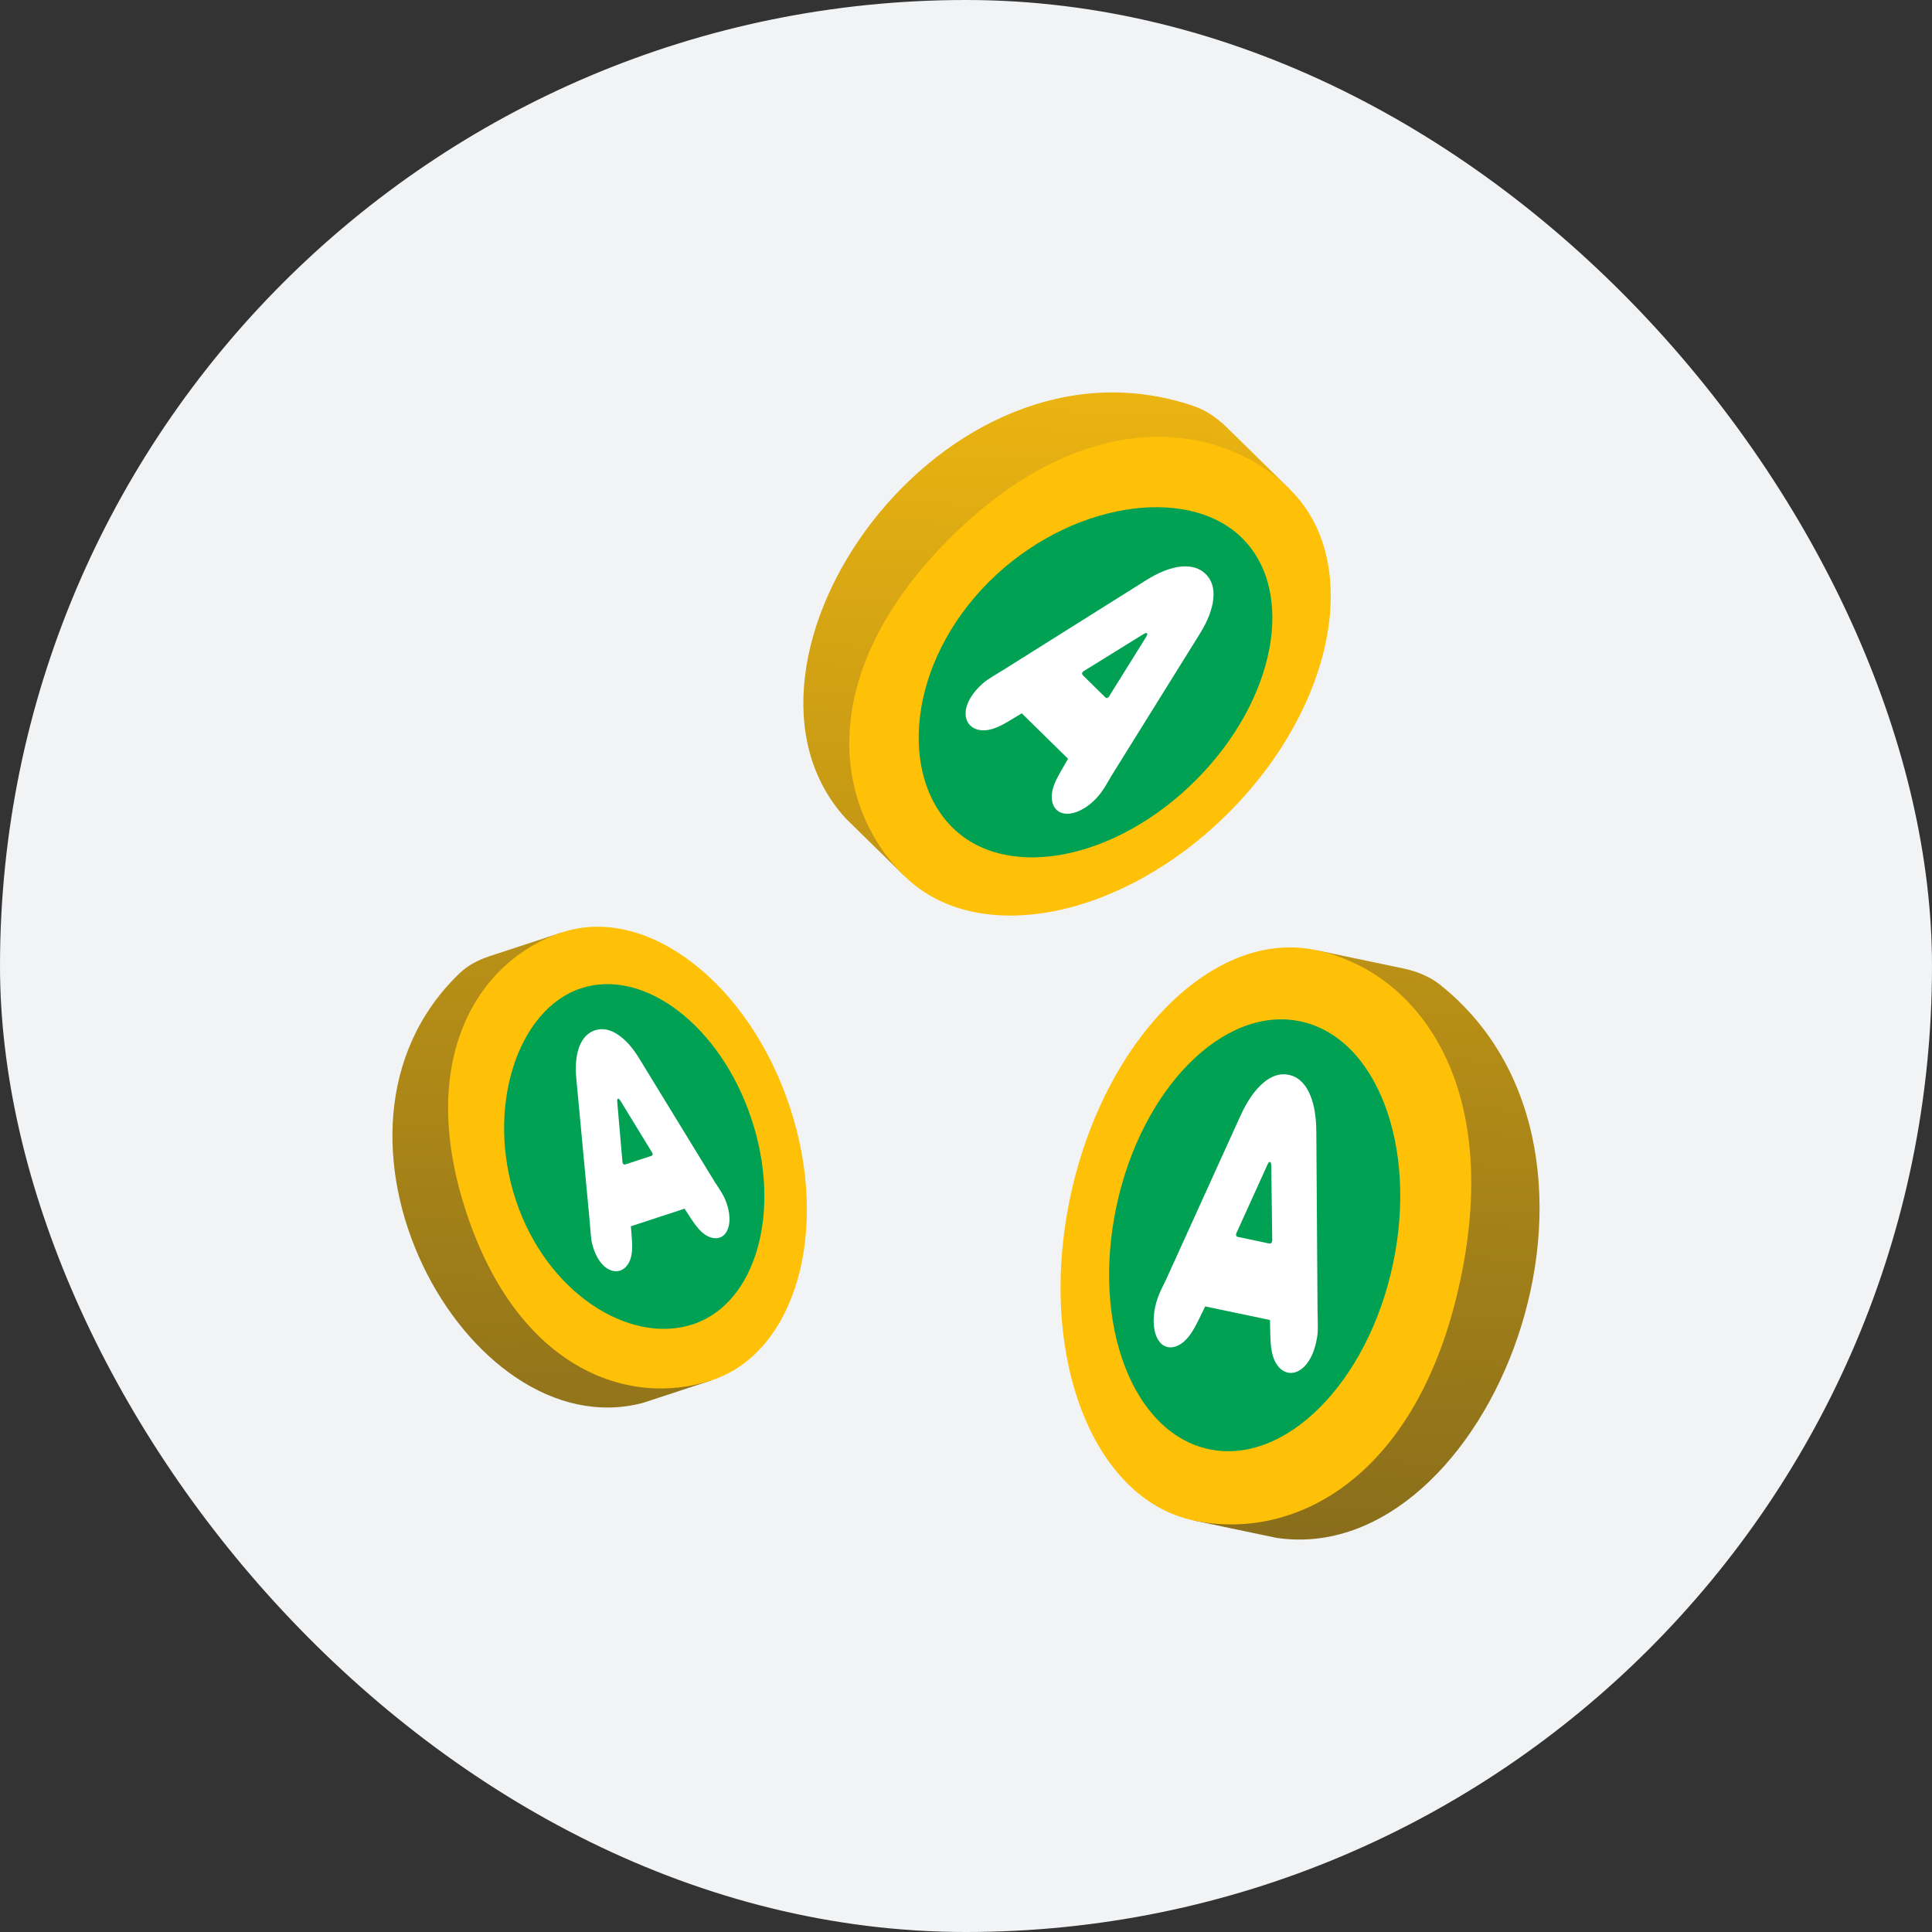
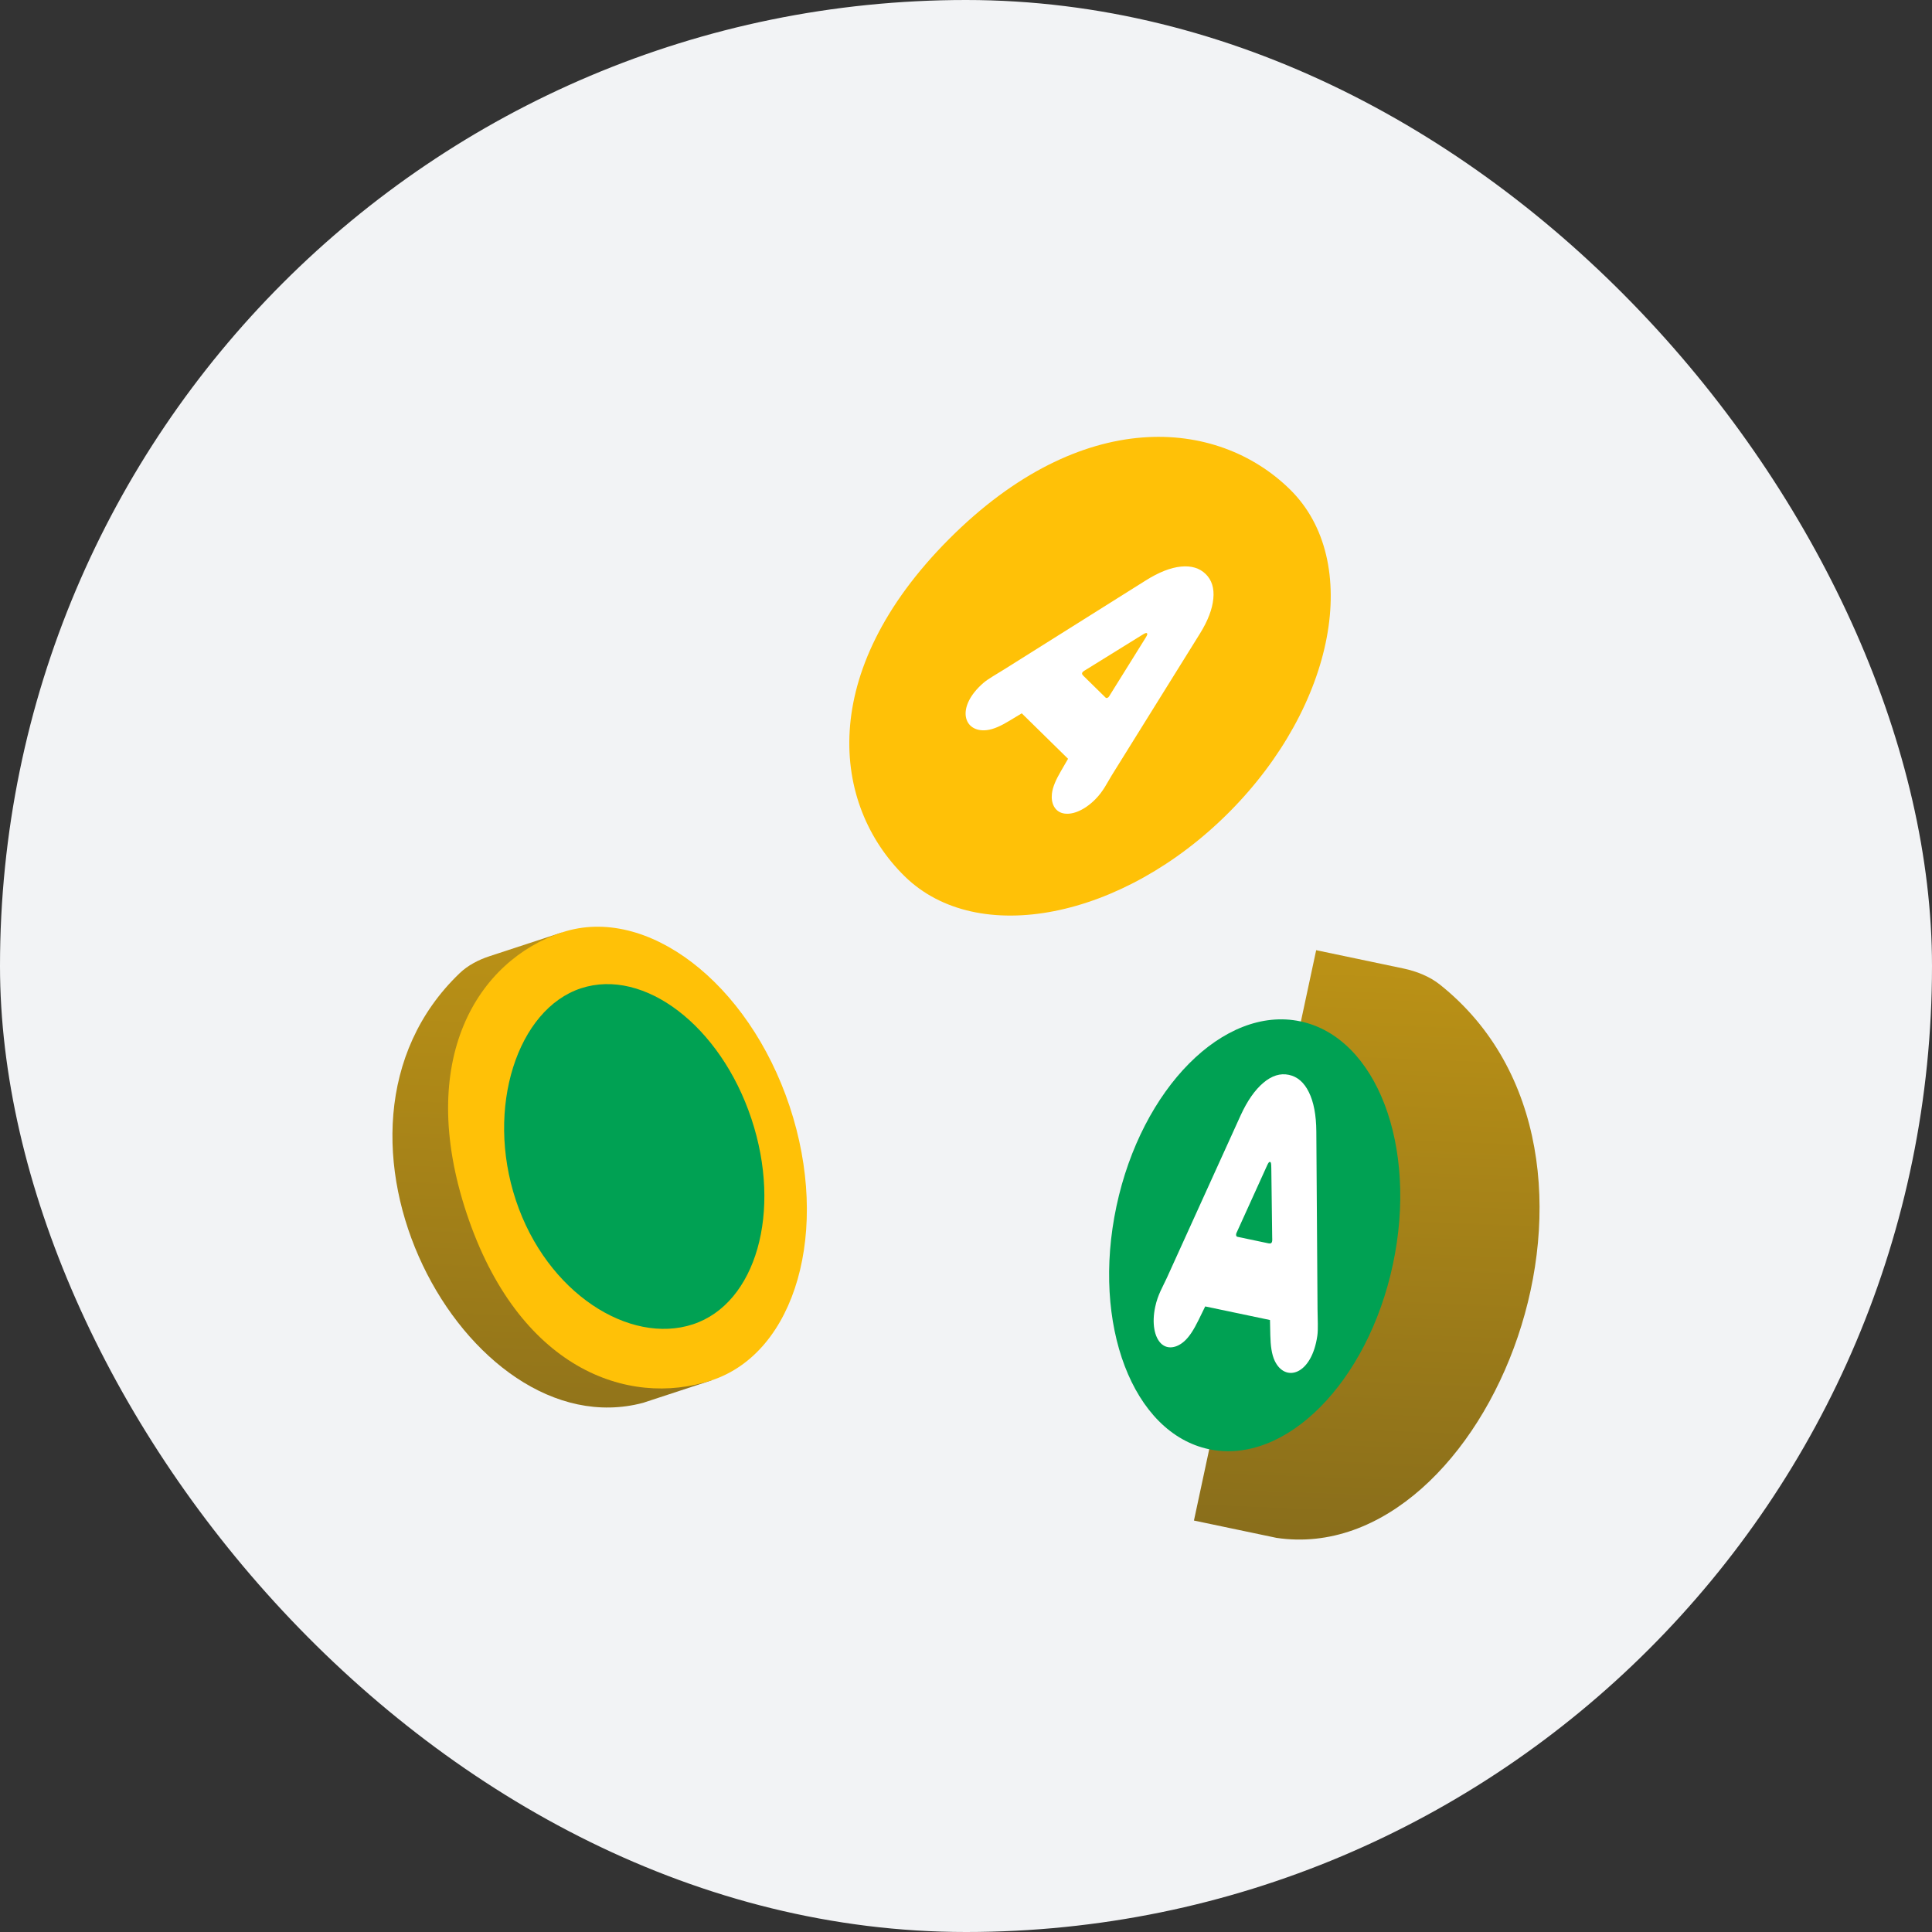
<svg xmlns="http://www.w3.org/2000/svg" width="64" height="64" viewBox="0 0 64 64" fill="none">
  <rect x="0" y="0" width="64" height="64" fill="#333333" stroke="none" />
  <rect width="64" height="64" rx="32" fill="#F2F3F5" />
  <path d="M43.6 31.476L46.488 32.082C46.934 32.176 47.364 32.349 47.703 32.62C54.768 38.253 49.311 51.984 42.287 50.944L39.551 50.37L43.6 31.476Z" fill="url(#paint0_linear_9478_168183)" />
-   <path d="M48.376 42.404C46.99 48.915 42.923 51.078 39.551 50.37C36.179 49.662 34.346 44.858 35.457 39.639C36.569 34.42 40.203 30.763 43.575 31.471C46.947 32.178 49.762 35.893 48.376 42.404Z" fill="#FFC107" />
  <path d="M46.142 41.882C45.309 45.796 42.583 48.538 40.054 48.008C37.525 47.477 36.151 43.873 36.984 39.959C37.817 36.045 40.543 33.302 43.072 33.833C45.601 34.364 46.976 37.967 46.142 41.882Z" fill="#00A153" />
  <path d="M41.095 36.954C41.318 36.464 41.571 36.105 41.85 35.869C42.128 35.633 42.41 35.545 42.693 35.605C42.977 35.664 43.199 35.855 43.358 36.179C43.518 36.502 43.601 36.936 43.605 37.481L43.645 43.375C43.648 43.693 43.669 44.029 43.639 44.243C43.454 45.55 42.572 45.809 42.226 45.077C42.126 44.864 42.089 44.58 42.081 44.237L42.07 43.727L39.924 43.277L39.699 43.737C39.552 44.035 39.403 44.282 39.221 44.44C38.967 44.66 38.667 44.704 38.463 44.507C38.246 44.297 38.149 43.847 38.268 43.289C38.355 42.883 38.523 42.618 38.655 42.328L41.095 36.954ZM41.97 38.617L41.003 40.749C40.994 40.769 40.977 40.804 40.958 40.847C40.937 40.894 40.942 40.961 40.993 40.971C41.343 41.045 41.669 41.113 42.019 41.187C42.085 41.201 42.148 41.197 42.145 41.057L42.143 40.986L42.114 38.706L42.111 38.612C42.111 38.609 42.111 38.605 42.111 38.602C42.106 38.503 42.089 38.495 42.071 38.491C42.044 38.484 42.02 38.505 41.97 38.617Z" fill="white" />
-   <path d="M42.713 16.194L40.648 14.166C40.329 13.853 39.956 13.593 39.555 13.456C31.215 10.593 23.331 21.952 28.01 27.105L29.966 29.026L42.713 16.194Z" fill="url(#paint1_linear_9478_168183)" />
  <path d="M31.434 17.861C27.037 22.275 27.555 26.658 29.966 29.026C32.378 31.395 37.19 30.446 40.715 26.907C44.24 23.369 45.143 18.58 42.731 16.212C40.32 13.844 35.832 13.447 31.434 17.861Z" fill="#FFC107" />
-   <path d="M32.74 19.294C30.097 21.948 29.753 25.648 31.562 27.424C33.37 29.201 36.98 28.489 39.623 25.835C42.267 23.181 42.944 19.59 41.136 17.814C39.327 16.038 35.384 16.64 32.74 19.294Z" fill="#00A153" />
  <path d="M39.748 20.991C40.014 20.564 40.16 20.176 40.193 19.832C40.227 19.487 40.143 19.215 39.94 19.016C39.737 18.817 39.464 18.735 39.12 18.769C38.776 18.803 38.387 18.956 37.953 19.229L33.261 22.177C33.008 22.336 32.73 22.489 32.577 22.622C31.643 23.432 31.922 24.277 32.691 24.186C32.915 24.159 33.161 24.045 33.436 23.878L33.847 23.63L35.381 25.136L35.14 25.552C34.984 25.821 34.871 26.066 34.846 26.293C34.81 26.61 34.94 26.875 35.209 26.94C35.494 27.01 35.903 26.86 36.281 26.481C36.554 26.206 36.672 25.936 36.829 25.682L39.748 20.991ZM37.951 21.125L36.792 22.985C36.781 23.003 36.763 23.035 36.739 23.071C36.713 23.112 36.657 23.142 36.621 23.106C36.371 22.86 36.138 22.631 35.888 22.386C35.84 22.339 35.809 22.286 35.921 22.218L35.978 22.183L37.801 21.054L37.877 21.008C37.879 21.006 37.882 21.005 37.884 21.003C37.966 20.957 37.982 20.967 37.995 20.979C38.015 20.997 38.011 21.028 37.951 21.125Z" fill="white" />
  <path d="M18.606 30.891L16.214 31.676C15.845 31.797 15.496 31.981 15.23 32.235C9.718 37.506 15.451 48.029 21.304 46.47L23.57 45.726L18.606 30.891Z" fill="url(#paint2_linear_9478_168183)" />
  <path d="M15.46 40.201C17.163 45.314 20.777 46.643 23.57 45.726C26.363 44.809 27.521 40.743 26.156 36.644C24.791 32.546 21.42 29.967 18.627 30.884C15.834 31.801 13.757 35.088 15.46 40.201Z" fill="#FFC107" />
  <path d="M17.09 39.764C18.113 42.837 20.857 44.558 22.952 43.87C25.047 43.183 25.915 40.133 24.891 37.059C23.868 33.985 21.34 32.051 19.245 32.739C17.15 33.427 16.066 36.69 17.09 39.764Z" fill="#00A153" />
-   <path d="M21.171 35.056C20.943 34.683 20.699 34.419 20.444 34.257C20.189 34.095 19.944 34.053 19.709 34.13C19.475 34.207 19.303 34.384 19.194 34.662C19.086 34.939 19.051 35.298 19.092 35.738L19.538 40.5C19.562 40.757 19.572 41.03 19.615 41.2C19.877 42.236 20.645 42.354 20.877 41.728C20.944 41.546 20.952 41.312 20.931 41.035L20.899 40.622L22.676 40.039L22.904 40.387C23.052 40.613 23.199 40.797 23.365 40.905C23.598 41.057 23.855 41.062 24.012 40.882C24.178 40.69 24.223 40.317 24.077 39.879C23.971 39.56 23.807 39.363 23.671 39.143L21.171 35.056ZM20.567 36.487L21.558 38.109C21.567 38.124 21.585 38.151 21.604 38.183C21.626 38.219 21.627 38.274 21.584 38.288C21.295 38.383 21.025 38.471 20.735 38.567C20.68 38.585 20.627 38.588 20.618 38.475L20.613 38.418L20.453 36.574L20.447 36.498C20.446 36.495 20.446 36.492 20.446 36.49C20.442 36.409 20.456 36.401 20.471 36.396C20.493 36.388 20.515 36.402 20.567 36.487Z" fill="white" />
  <defs>
    <linearGradient id="paint0_linear_9478_168183" x1="34.85" y1="51" x2="36.338" y2="12.91" gradientUnits="userSpaceOnUse">
      <stop stop-color="#886D1B" />
      <stop offset="1" stop-color="#EBB411" />
    </linearGradient>
    <linearGradient id="paint1_linear_9478_168183" x1="34.85" y1="51" x2="36.338" y2="12.91" gradientUnits="userSpaceOnUse">
      <stop stop-color="#886D1B" />
      <stop offset="1" stop-color="#EBB411" />
    </linearGradient>
    <linearGradient id="paint2_linear_9478_168183" x1="34.85" y1="51" x2="36.338" y2="12.91" gradientUnits="userSpaceOnUse">
      <stop stop-color="#886D1B" />
      <stop offset="1" stop-color="#EBB411" />
    </linearGradient>
  </defs>
</svg>